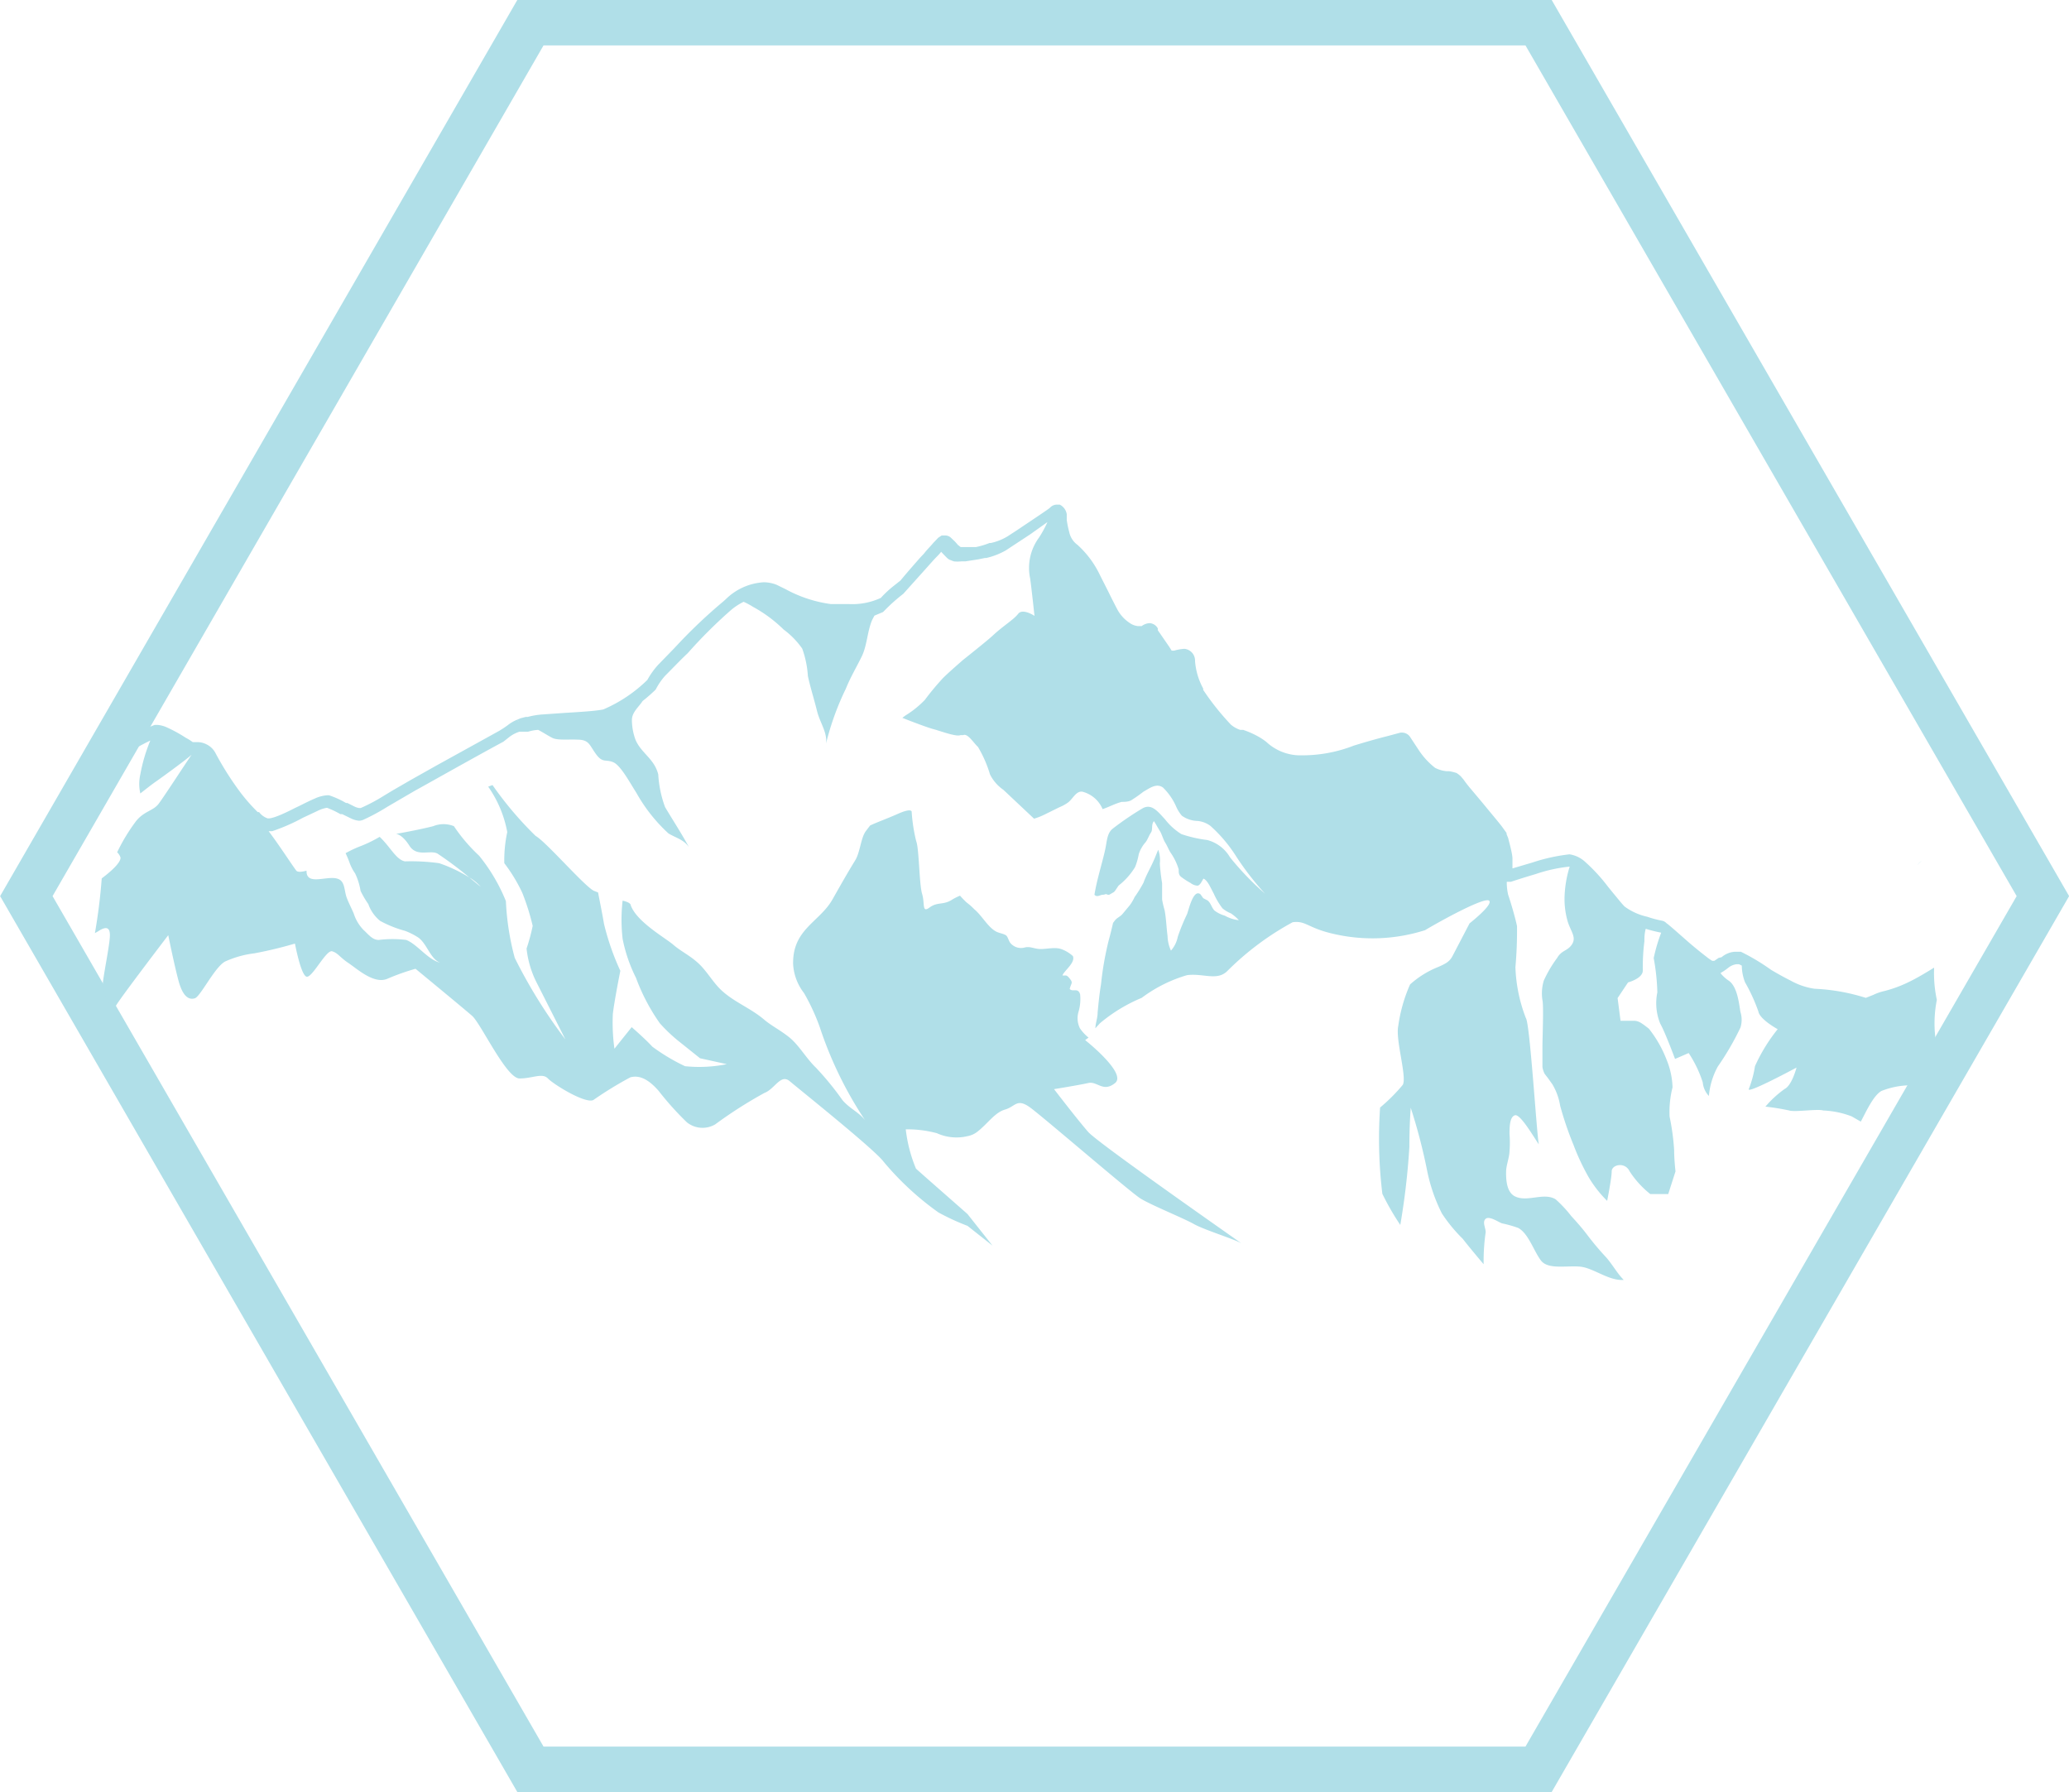
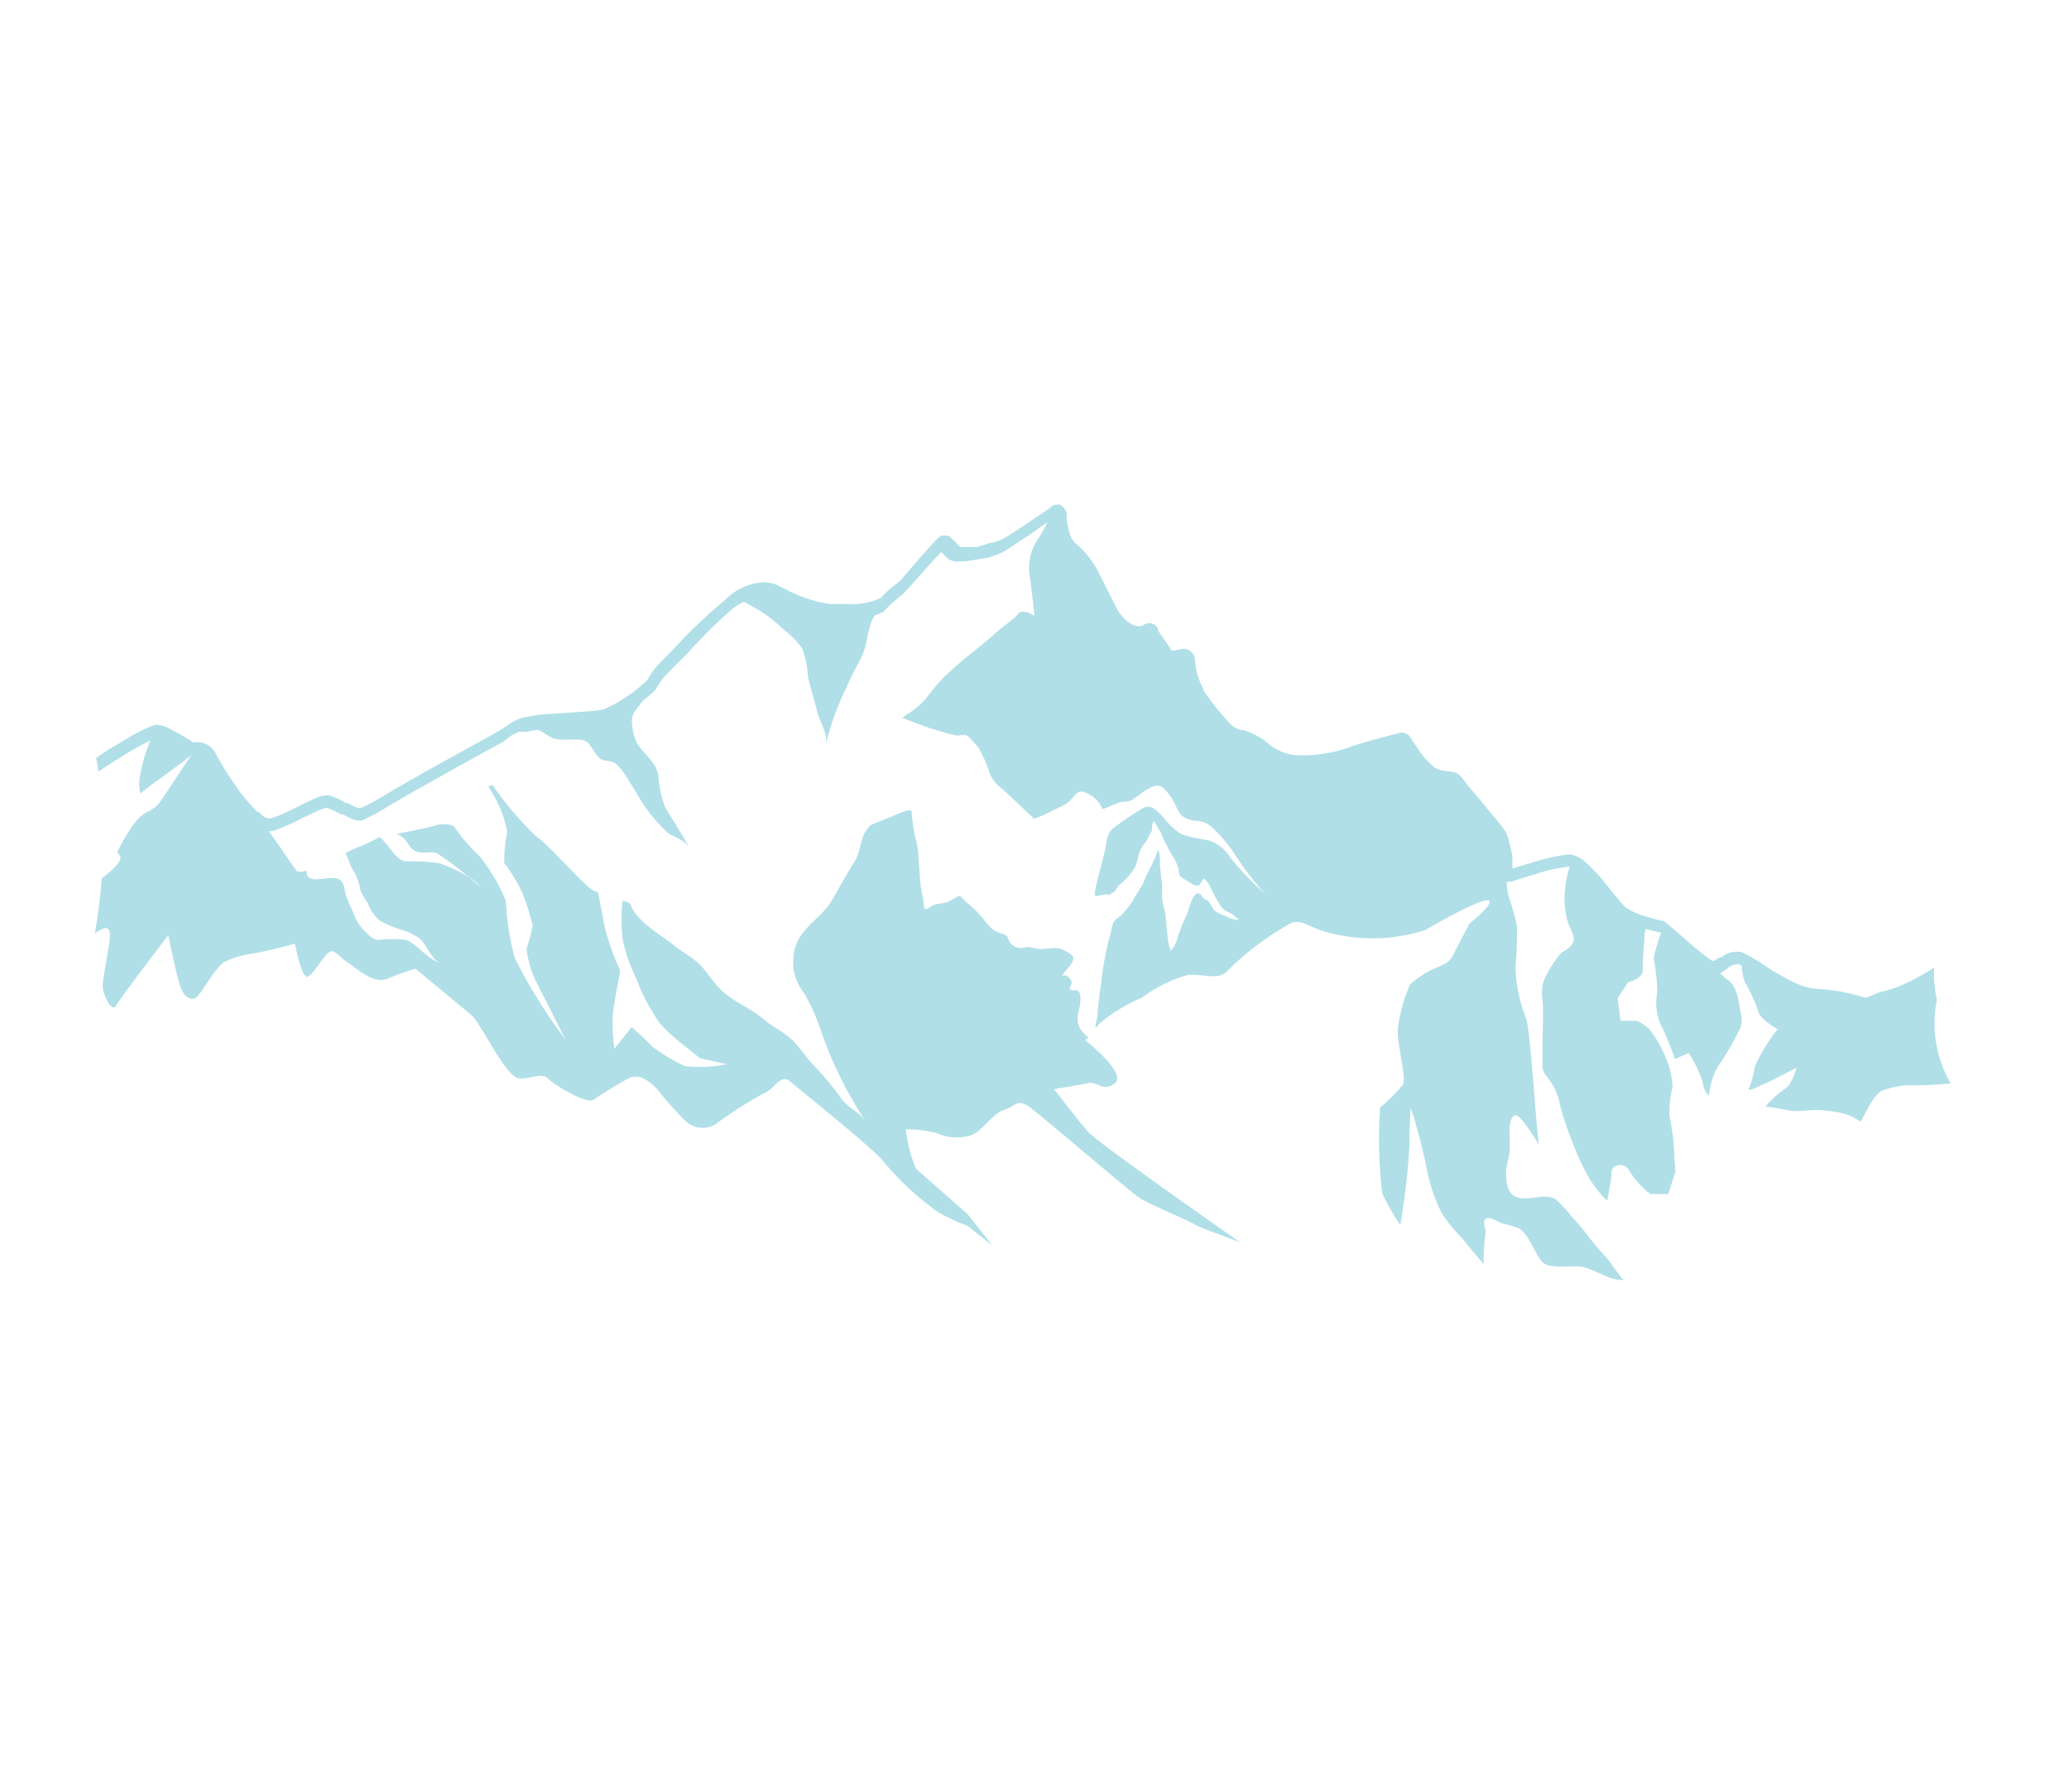
<svg xmlns="http://www.w3.org/2000/svg" id="Layer_1" data-name="Layer 1" viewBox="0 0 91.12 78.91">
  <defs>
    <style>.cls-1{fill:none;stroke:#b0dfe8;stroke-miterlimit:10;stroke-width:2px;}.cls-2{fill:#b0dfe8;}</style>
  </defs>
  <title>icon-btc-hexagon</title>
-   <polygon class="cls-1" points="67.76 1 23.36 1 1.16 39.46 23.36 77.91 67.76 77.91 89.97 39.46 67.76 1" />
  <path class="cls-2" d="M89.31,55.85a5.61,5.61,0,0,1-.12-1.42c-.36.22-.72.44-1.09.62a5.59,5.59,0,0,1-1.1.41,2.19,2.19,0,0,0-.49.17l-.33.13a8.69,8.69,0,0,0-2.25-.4A3.06,3.06,0,0,1,82.87,55c-.42-.21-.77-.42-.87-.48a9.42,9.42,0,0,0-1.32-.79l-.07,0-.12,0h-.08a1,1,0,0,0-.58.24L79.7,54l-.19.13-.09,0a2,2,0,0,1-.27-.19c-.21-.16-.47-.37-.75-.61-.48-.42-.88-.78-1-.86a.36.36,0,0,0-.21-.11,4.83,4.83,0,0,1-.63-.17,2.65,2.65,0,0,1-1-.45c-.13-.13-.31-.36-.51-.6l-.22-.27a7.62,7.62,0,0,0-1-1.09,1.29,1.29,0,0,0-.7-.34,8,8,0,0,0-1.63.36l-.88.26,0-.22,0-.21c0-.22-.15-.74-.19-.91l-.07-.17,0,0,0-.05-.13-.18c-.09-.13-.22-.29-.42-.53l-.52-.63-.47-.56a5.81,5.81,0,0,1-.36-.46l-.12-.14-.08-.07-.1-.07a2,2,0,0,0-.33-.08h-.11a1.41,1.41,0,0,1-.51-.15,3.29,3.29,0,0,1-.73-.8l-.35-.53a.43.43,0,0,0-.36-.22h-.08l-.56.15c-.48.12-1,.27-1.49.42a6.23,6.23,0,0,1-2.38.43h-.07a2.2,2.2,0,0,1-1.41-.59,2.75,2.75,0,0,0-.38-.25,4,4,0,0,0-.64-.28l-.07,0-.06,0h0a1.25,1.25,0,0,1-.41-.23A11.55,11.55,0,0,1,57,42.2l0-.06a3,3,0,0,1-.36-1.21.52.52,0,0,0-.47-.54,2.16,2.16,0,0,0-.45.08l-.11,0-.1-.16L55,39.57l0-.08,0,0a.44.44,0,0,0-.36-.23.63.63,0,0,0-.35.13l-.06,0-.1,0a.76.76,0,0,1-.37-.14,1.64,1.64,0,0,1-.54-.59c-.1-.19-.24-.46-.38-.75l-.38-.75a4.24,4.24,0,0,0-1-1.35.92.92,0,0,1-.36-.56,4.52,4.52,0,0,1-.11-.53l0-.26a.57.57,0,0,0-.31-.42l-.13,0a.42.42,0,0,0-.31.15l0,0c-.16.12-.61.42-.79.54l-.67.45-.4.26a2.42,2.42,0,0,1-.73.29h-.06a3.42,3.42,0,0,1-.6.18c-.18,0-.35,0-.53,0h-.12c-.05,0-.08-.06-.13-.08h0l-.14-.16-.19-.18a.36.36,0,0,0-.24-.09l-.16,0-.15.1-.22.23c-.08.1-.2.22-.33.37l-.08.1-.17.18c-.27.31-.58.66-.86,1l-.25.2a4.7,4.7,0,0,0-.62.57,3,3,0,0,1-1.4.27c-.28,0-.56,0-.8,0a5.78,5.78,0,0,1-2-.66l-.39-.19a1.56,1.56,0,0,0-.57-.11,2.6,2.6,0,0,0-1.67.75l-.1.09A22.93,22.93,0,0,0,34,40.05l-.32.34-.68.7a3.49,3.49,0,0,0-.48.67,6.36,6.36,0,0,1-1.94,1.3c-.35.07-1,.11-1.67.15l-1,.07a3.36,3.36,0,0,0-.66.11h0l-.09,0h0l-.23.06-.14.06c.09.11.08.12,0,0a1.71,1.71,0,0,0-.44.26l-.16.11L26,44l-2.77,1.53-1.12.63-.83.48-.38.23a7.86,7.86,0,0,1-1,.53l-.08,0a.71.71,0,0,1-.21-.07l-.3-.15-.06,0a3.84,3.84,0,0,0-.75-.34h-.09a1.6,1.6,0,0,0-.55.15c-.19.08-.43.2-.67.32l-.21.1c-.21.11-1,.51-1.2.44a.78.78,0,0,1-.36-.27l-.06,0a7.88,7.88,0,0,1-.78-.89A13.54,13.54,0,0,1,13.51,45a.88.88,0,0,0-.42-.41.85.85,0,0,0-.41-.09H12.5a2.61,2.61,0,0,0-.32-.2,6.17,6.17,0,0,0-.8-.44h0a1.21,1.21,0,0,0-.45-.12h-.1a6.13,6.13,0,0,0-1.23.61c-.47.27-1,.58-1.36.86a5.59,5.59,0,0,1,.11.59c.42-.29.95-.63,1.44-.92.32-.19.63-.35.84-.45v0a7.27,7.27,0,0,0-.44,1.49,1.89,1.89,0,0,0,0,.84s.49-.39.68-.52,1.39-1,1.58-1.19h0c-.4.59-1.21,1.84-1.45,2.16s-.64.32-1,.77a8.08,8.08,0,0,0-.83,1.37.55.55,0,0,1,.14.21s.15.21-.82.94c-.06.81-.16,1.61-.3,2.41l.14-.08c.26-.17.52-.26.52.17s-.32,1.9-.32,2.24.39,1.21.59.86S11.42,53,11.42,53s.26,1.29.45,2,.46.86.72.78.92-1.47,1.38-1.64a4.36,4.36,0,0,1,1.24-.34A18.14,18.14,0,0,0,17,53.37s.27,1.46.53,1.46.85-1.2,1.11-1.12.33.26.72.52,1.12.94,1.71.69a9.84,9.84,0,0,1,1.24-.44s2.1,1.73,2.49,2.07,1.51,2.76,2.09,2.76,1-.26,1.25,0,1.64,1.12,2,.95a16.43,16.43,0,0,1,1.63-1c.33-.09.73,0,1.25.6a13.15,13.15,0,0,0,1.24,1.38,1.1,1.1,0,0,0,1.25.09,19.31,19.31,0,0,1,2.16-1.38c.46-.17.72-.86,1.12-.52s3.73,3,4.13,3.54a12.84,12.84,0,0,0,2.42,2.24,10.3,10.3,0,0,0,1.28.59l1.1.87-1.1-1.39c-.92-.81-2.11-1.85-2.27-2a6.36,6.36,0,0,1-.45-1.73,5,5,0,0,1,1.37.17,2.09,2.09,0,0,0,1.35.13v0a1,1,0,0,0,.4-.17c.46-.34.79-.87,1.25-1s.52-.52,1.11-.09,4.39,3.71,4.85,4,1.9.87,2.36,1.13,1.83.68,2.09.85-6.29-4.39-6.74-4.9-1.51-1.89-1.51-1.89,1.11-.18,1.51-.27.65.43,1.18,0-1.32-1.89-1.32-1.89l.15-.11a1.87,1.87,0,0,1-.38-.41,1,1,0,0,1-.06-.73,2,2,0,0,0,.07-.76c-.09-.32-.32-.09-.46-.24.07-.28.16-.26,0-.46s-.17-.11-.32-.14c.09-.22.58-.56.46-.85a1.5,1.5,0,0,0-.52-.31c-.27-.09-.61,0-.9,0s-.46-.14-.73-.06a.61.61,0,0,1-.58-.18c-.09-.09-.12-.26-.19-.34s-.28-.11-.42-.17c-.39-.18-.64-.7-1-1a2.69,2.69,0,0,0-.34-.3,4.11,4.11,0,0,1-.29-.3,2.67,2.67,0,0,0-.34.17c-.39.26-.65.09-1,.35s-.2-.17-.33-.6-.13-2-.26-2.32a7.34,7.34,0,0,1-.2-1.3s0-.17-.59.09-.85.34-1.24.52h0l-.19.25c-.22.3-.25.94-.47,1.29-.35.57-.66,1.12-1,1.72-.57,1-1.77,1.31-1.73,2.86a2.29,2.29,0,0,0,.48,1.26,9.21,9.21,0,0,1,.69,1.49,17,17,0,0,0,2,4.11c-.29-.37-.68-.51-1-.89a13,13,0,0,0-1.17-1.43c-.42-.4-.75-1-1.18-1.34s-.77-.49-1.13-.8c-.58-.48-1.25-.73-1.8-1.22-.4-.35-.67-.87-1.06-1.23s-.75-.51-1.11-.82-1.6-1-1.87-1.73c0-.1-.18-.17-.36-.21a7.4,7.4,0,0,0,0,1.68,6.72,6.72,0,0,0,.59,1.72,8.67,8.67,0,0,0,1.05,2,7,7,0,0,0,.92.86l.85.68,1.18.26a6.15,6.15,0,0,1-1.84.09,8.5,8.5,0,0,1-1.44-.86c-.32-.35-.91-.86-.91-.86L31.07,58A8.34,8.34,0,0,1,31,56.47c.07-.61.33-1.9.33-1.9a11.17,11.17,0,0,1-.72-2.07c-.08-.48-.19-1-.26-1.38l-.2-.08c-.46-.26-2.09-2.15-2.55-2.41a15.53,15.53,0,0,1-1.9-2.24l-.19.07a5.08,5.08,0,0,1,.84,2,5.91,5.91,0,0,0-.13,1.37,7.11,7.11,0,0,1,.79,1.3,10.21,10.21,0,0,1,.46,1.46,8.49,8.49,0,0,1-.27,1A4.35,4.35,0,0,0,27.6,55l1.31,2.59A22.5,22.5,0,0,1,26.68,54a11.51,11.51,0,0,1-.39-2.5,7.82,7.82,0,0,0-1.18-2A7.37,7.37,0,0,1,24,48.2a1.21,1.21,0,0,0-.91,0c-.66.17-1.64.34-1.64.34s.26,0,.59.52.92.17,1.24.35a15.5,15.5,0,0,1,1.4,1.05,1.88,1.88,0,0,1,.5.41l-.5-.41a6.36,6.36,0,0,0-1.33-.63,9.16,9.16,0,0,0-1.51-.08c-.39-.08-.64-.64-1.11-1.08a5.59,5.59,0,0,1-.79.39,5.11,5.11,0,0,0-.71.33,4.47,4.47,0,0,1,.19.46,2,2,0,0,0,.23.43,2.88,2.88,0,0,1,.24.77,4.19,4.19,0,0,0,.34.58,1.68,1.68,0,0,0,.52.74,5,5,0,0,0,1.1.44,3,3,0,0,1,.59.3c.38.28.52.93.95,1.1-.54-.13-1-.81-1.49-1a4.9,4.9,0,0,0-1.21,0c-.28,0-.45-.24-.68-.45a1.84,1.84,0,0,1-.42-.71c-.1-.24-.22-.46-.31-.7s-.08-.52-.21-.7c-.34-.48-1.58.31-1.56-.49-.22.06-.39.07-.45,0-.19-.25-.75-1.12-1.22-1.74l.1,0H16a8.42,8.42,0,0,0,1.35-.59l.66-.31a1.43,1.43,0,0,1,.4-.13,4,4,0,0,1,.59.28l.08,0,.39.19a1,1,0,0,0,.35.1.5.5,0,0,0,.21-.05,9.21,9.21,0,0,0,1.05-.57l1.2-.7c.55-.3,2.58-1.45,3.9-2.16l0,0,.24-.19a1.43,1.43,0,0,1,.47-.25l.18,0,.07,0,.13,0a1.82,1.82,0,0,1,.44-.08c.2.1.39.23.62.35s.73.06,1.1.08c.53,0,.53.23.83.64s.44.21.77.36.75.95,1,1.33a7.16,7.16,0,0,0,1.42,1.8c.31.19.66.26.9.6-.33-.61-.7-1.17-1.05-1.76A4.94,4.94,0,0,1,33,45.92c-.18-.7-.74-.92-1-1.52a2.53,2.53,0,0,1-.16-.87c0-.35.29-.56.47-.84l0,0c.18-.14.35-.29.52-.45l.06-.06a2.86,2.86,0,0,1,.41-.6c.34-.34.67-.69,1-1a21.2,21.2,0,0,1,1.84-1.84,2.71,2.71,0,0,1,.62-.42,3.32,3.32,0,0,1,.41.22,6.08,6.08,0,0,1,1.35,1,3.64,3.64,0,0,1,.82.84,4.34,4.34,0,0,1,.25,1.21c.11.51.27,1,.4,1.53s.46.94.4,1.44a12,12,0,0,1,.87-2.41c.21-.52.46-.93.7-1.42s.24-1.09.46-1.61l.1-.19.38-.16.06-.06a7.74,7.74,0,0,1,.83-.74h0l1.06-1.18c.16-.18.3-.34.42-.46s.17-.19.19-.21h0s.14.15.27.28l0,0,.08.06.21.08a1.57,1.57,0,0,0,.32,0h.08s.08,0,.1,0h0l.58-.09h0l.29-.06.06,0a3.21,3.21,0,0,0,.85-.33l1.08-.71.76-.54a4.92,4.92,0,0,1-.37.68,2.25,2.25,0,0,0-.39,1.81c.06.43.19,1.64.19,1.64s-.52-.35-.72-.09-.65.52-1.11.95c-.27.25-1.33,1.09-1.33,1.09-.4.35-.77.68-.89.81a11.71,11.71,0,0,0-.78.94,4.26,4.26,0,0,1-.86.69l-.13.1c.4.16,1.14.44,1.38.5s1,.35,1.18.26h.12c.2-.09.46.35.65.52a5.28,5.28,0,0,1,.53,1.21,1.8,1.8,0,0,0,.59.68l1.35,1.27a2.82,2.82,0,0,0,.48-.19l.65-.32a1.69,1.69,0,0,0,.39-.22c.2-.17.34-.49.6-.46a1.32,1.32,0,0,1,.9.77c.29-.1.54-.24.84-.32.13,0,.29,0,.42-.07a6.58,6.58,0,0,0,.54-.38c.27-.15.57-.39.86-.18a2.68,2.68,0,0,1,.58.84,1.6,1.6,0,0,0,.25.4,1.24,1.24,0,0,0,.69.23,1.12,1.12,0,0,1,.57.22,6.34,6.34,0,0,1,1.08,1.26,12.62,12.62,0,0,0,1.32,1.72,12.32,12.32,0,0,1-1.54-1.6,1.65,1.65,0,0,0-1-.76,5.7,5.7,0,0,1-1.14-.26,2.74,2.74,0,0,1-.72-.65c-.31-.33-.59-.72-1-.48a13.13,13.13,0,0,0-1.28.87c-.29.21-.27.57-.37,1-.15.65-.35,1.26-.46,1.93.12.13.25,0,.37,0s.09-.06.22,0l.06,0,0,0,.21-.12c.07-.07.14-.2.21-.29A3,3,0,0,0,54,50a2.75,2.75,0,0,0,.16-.56,1.44,1.44,0,0,1,.3-.53c.1-.13.15-.3.24-.43s0-.35.13-.5c.09.13.17.29.26.43s.14.36.24.52.15.32.25.46a2.59,2.59,0,0,1,.34.71c0,.16,0,.26.13.35a3.22,3.22,0,0,0,.39.25.56.56,0,0,0,.3.12c.12,0,.2-.2.27-.31.19.07.34.46.45.65a3.28,3.28,0,0,0,.39.66,1.39,1.39,0,0,0,.37.22,2,2,0,0,1,.35.3,1.61,1.61,0,0,1-.62-.2,1.33,1.33,0,0,1-.46-.23c-.12-.13-.16-.34-.3-.44L57,51.37l-.12-.17c-.31-.25-.51.65-.59.87a8.74,8.74,0,0,0-.41,1,1.3,1.3,0,0,1-.3.61,1.63,1.63,0,0,1-.15-.64c-.05-.38-.06-.77-.13-1.14a4,4,0,0,1-.11-.47c0-.24,0-.48,0-.72a8.39,8.39,0,0,1-.1-.86,1.37,1.37,0,0,0-.07-.61c-.07.15-.12.3-.19.45-.15.35-.34.66-.46,1a5.58,5.58,0,0,1-.39.63,2,2,0,0,1-.22.37l-.3.36c-.1.13-.24.17-.34.29l-.09.12c-.06.26-.12.51-.19.76a13.8,13.8,0,0,0-.34,1.94c-.07.42-.11.82-.15,1.25,0,.24-.09.45-.1.69l.2-.22a7.09,7.09,0,0,1,1.84-1.12,6.27,6.27,0,0,1,2-1c.71-.09,1.31.26,1.76-.17a12.45,12.45,0,0,1,2.89-2.16c.59-.08.66.26,1.83.52a7.62,7.62,0,0,0,4-.17c.72-.43,2.62-1.47,2.82-1.3s-.86,1-.86,1L68,53.88c-.13.26-.26.35-.65.52a4.11,4.11,0,0,0-1.24.77A6.81,6.81,0,0,0,65.59,57c-.13.61.39,2.24.2,2.59a7.77,7.77,0,0,1-1,1,20.1,20.1,0,0,0,.1,3.8,11.46,11.46,0,0,0,.79,1.37,31.64,31.64,0,0,0,.4-3.44c0-1,.06-1.72.06-1.72a24.71,24.71,0,0,1,.72,2.76,7.44,7.44,0,0,0,.65,1.89,6.78,6.78,0,0,0,.92,1.12c.26.34.92,1.12.92,1.12a9,9,0,0,1,.09-1.41c0-.2-.16-.45,0-.59s.57.15.72.2a5.29,5.29,0,0,1,.71.2c.45.24.68,1,1,1.43s1.18.21,1.76.28,1.24.63,1.89.58c-.29-.29-.49-.67-.78-1a12.07,12.07,0,0,1-.84-1c-.22-.29-.46-.56-.69-.81a5.48,5.48,0,0,0-.69-.74c-.51-.31-1.21.12-1.75-.11-.37-.15-.44-.64-.43-1.1,0-.29.14-.6.15-.91a4.65,4.65,0,0,0,0-.75c0-.28,0-.76.24-.83s.85,1,1.05,1.28c-.1-.53-.39-5.32-.57-5.56a6.83,6.83,0,0,1-.46-2.24,18,18,0,0,0,.07-1.81c-.07-.34-.26-1-.39-1.38a2.39,2.39,0,0,1-.06-.57h0l.18,0s.51-.17,1.09-.34a6.77,6.77,0,0,1,1.5-.33,5,5,0,0,0-.22,1.2,3.57,3.57,0,0,0,.13,1.21c.13.43.39.69.2,1s-.46.26-.66.61A5.36,5.36,0,0,0,72,55a1.93,1.93,0,0,0-.06.86c.06.26,0,1.64,0,2.07,0,.14,0,.28,0,.41l0,.26,0,.1,0,.1a.94.94,0,0,0,.1.31l.14.18.2.28a2.68,2.68,0,0,1,.34.94,14.72,14.72,0,0,0,.59,1.73A9.89,9.89,0,0,0,74,63.7a5.26,5.26,0,0,0,.79,1s.2-1,.2-1.3.59-.43.79,0a4.19,4.19,0,0,0,.91,1h.79l.32-1s-.06-.51-.06-.94a10.39,10.39,0,0,0-.2-1.47,4.38,4.38,0,0,1,.13-1.29,3.48,3.48,0,0,0-.26-1.21,5.23,5.23,0,0,0-.78-1.37c-.33-.26-.46-.35-.66-.35h-.59l-.13-1,.46-.69s.65-.17.65-.52a9.16,9.16,0,0,1,.07-1.29c0-.14,0-.34.06-.55h0a6.47,6.47,0,0,0,.68.17s0,0,0,0a7.36,7.36,0,0,0-.33,1.12A9.4,9.4,0,0,1,77,55.52a2.37,2.37,0,0,0,.13,1.38c.2.34.65,1.55.65,1.55l.6-.26A5.24,5.24,0,0,1,79,59.48a1,1,0,0,0,.27.6,3.3,3.3,0,0,1,.39-1.29,12.13,12.13,0,0,0,1-1.72,1.15,1.15,0,0,0,0-.69c-.06-.34-.13-1.12-.52-1.38a1.63,1.63,0,0,1-.36-.33,2.88,2.88,0,0,0,.34-.23.72.72,0,0,1,.36-.16l.12,0,.12.06a2.09,2.09,0,0,0,.14.73,7.65,7.65,0,0,1,.59,1.29c.06.35.85.78.85.78a7.42,7.42,0,0,0-1,1.63,4.69,4.69,0,0,1-.27,1c-.13.26,2.1-.94,2.1-.94s-.2.78-.52.94a4.65,4.65,0,0,0-.85.78,10.13,10.13,0,0,1,1.05.17c.26.08,1.24-.08,1.5,0a3.91,3.91,0,0,1,1.25.26l.4.23c.21-.38.54-1.14.91-1.35a3.54,3.54,0,0,1,1.31-.25,17.11,17.11,0,0,0,1.74-.08A5.27,5.27,0,0,1,89.31,55.85Z" transform="translate(-4.01 -11.82)" />
-   <path class="cls-2" d="M74.37,53.9h0l0,0Z" transform="translate(-4.01 -11.82)" />
-   <path class="cls-2" d="M88.63,49.73l-.18.18a1.7,1.7,0,0,1,.19-.19Z" transform="translate(-4.01 -11.82)" />
+   <path class="cls-2" d="M88.63,49.73a1.7,1.7,0,0,1,.19-.19Z" transform="translate(-4.01 -11.82)" />
</svg>